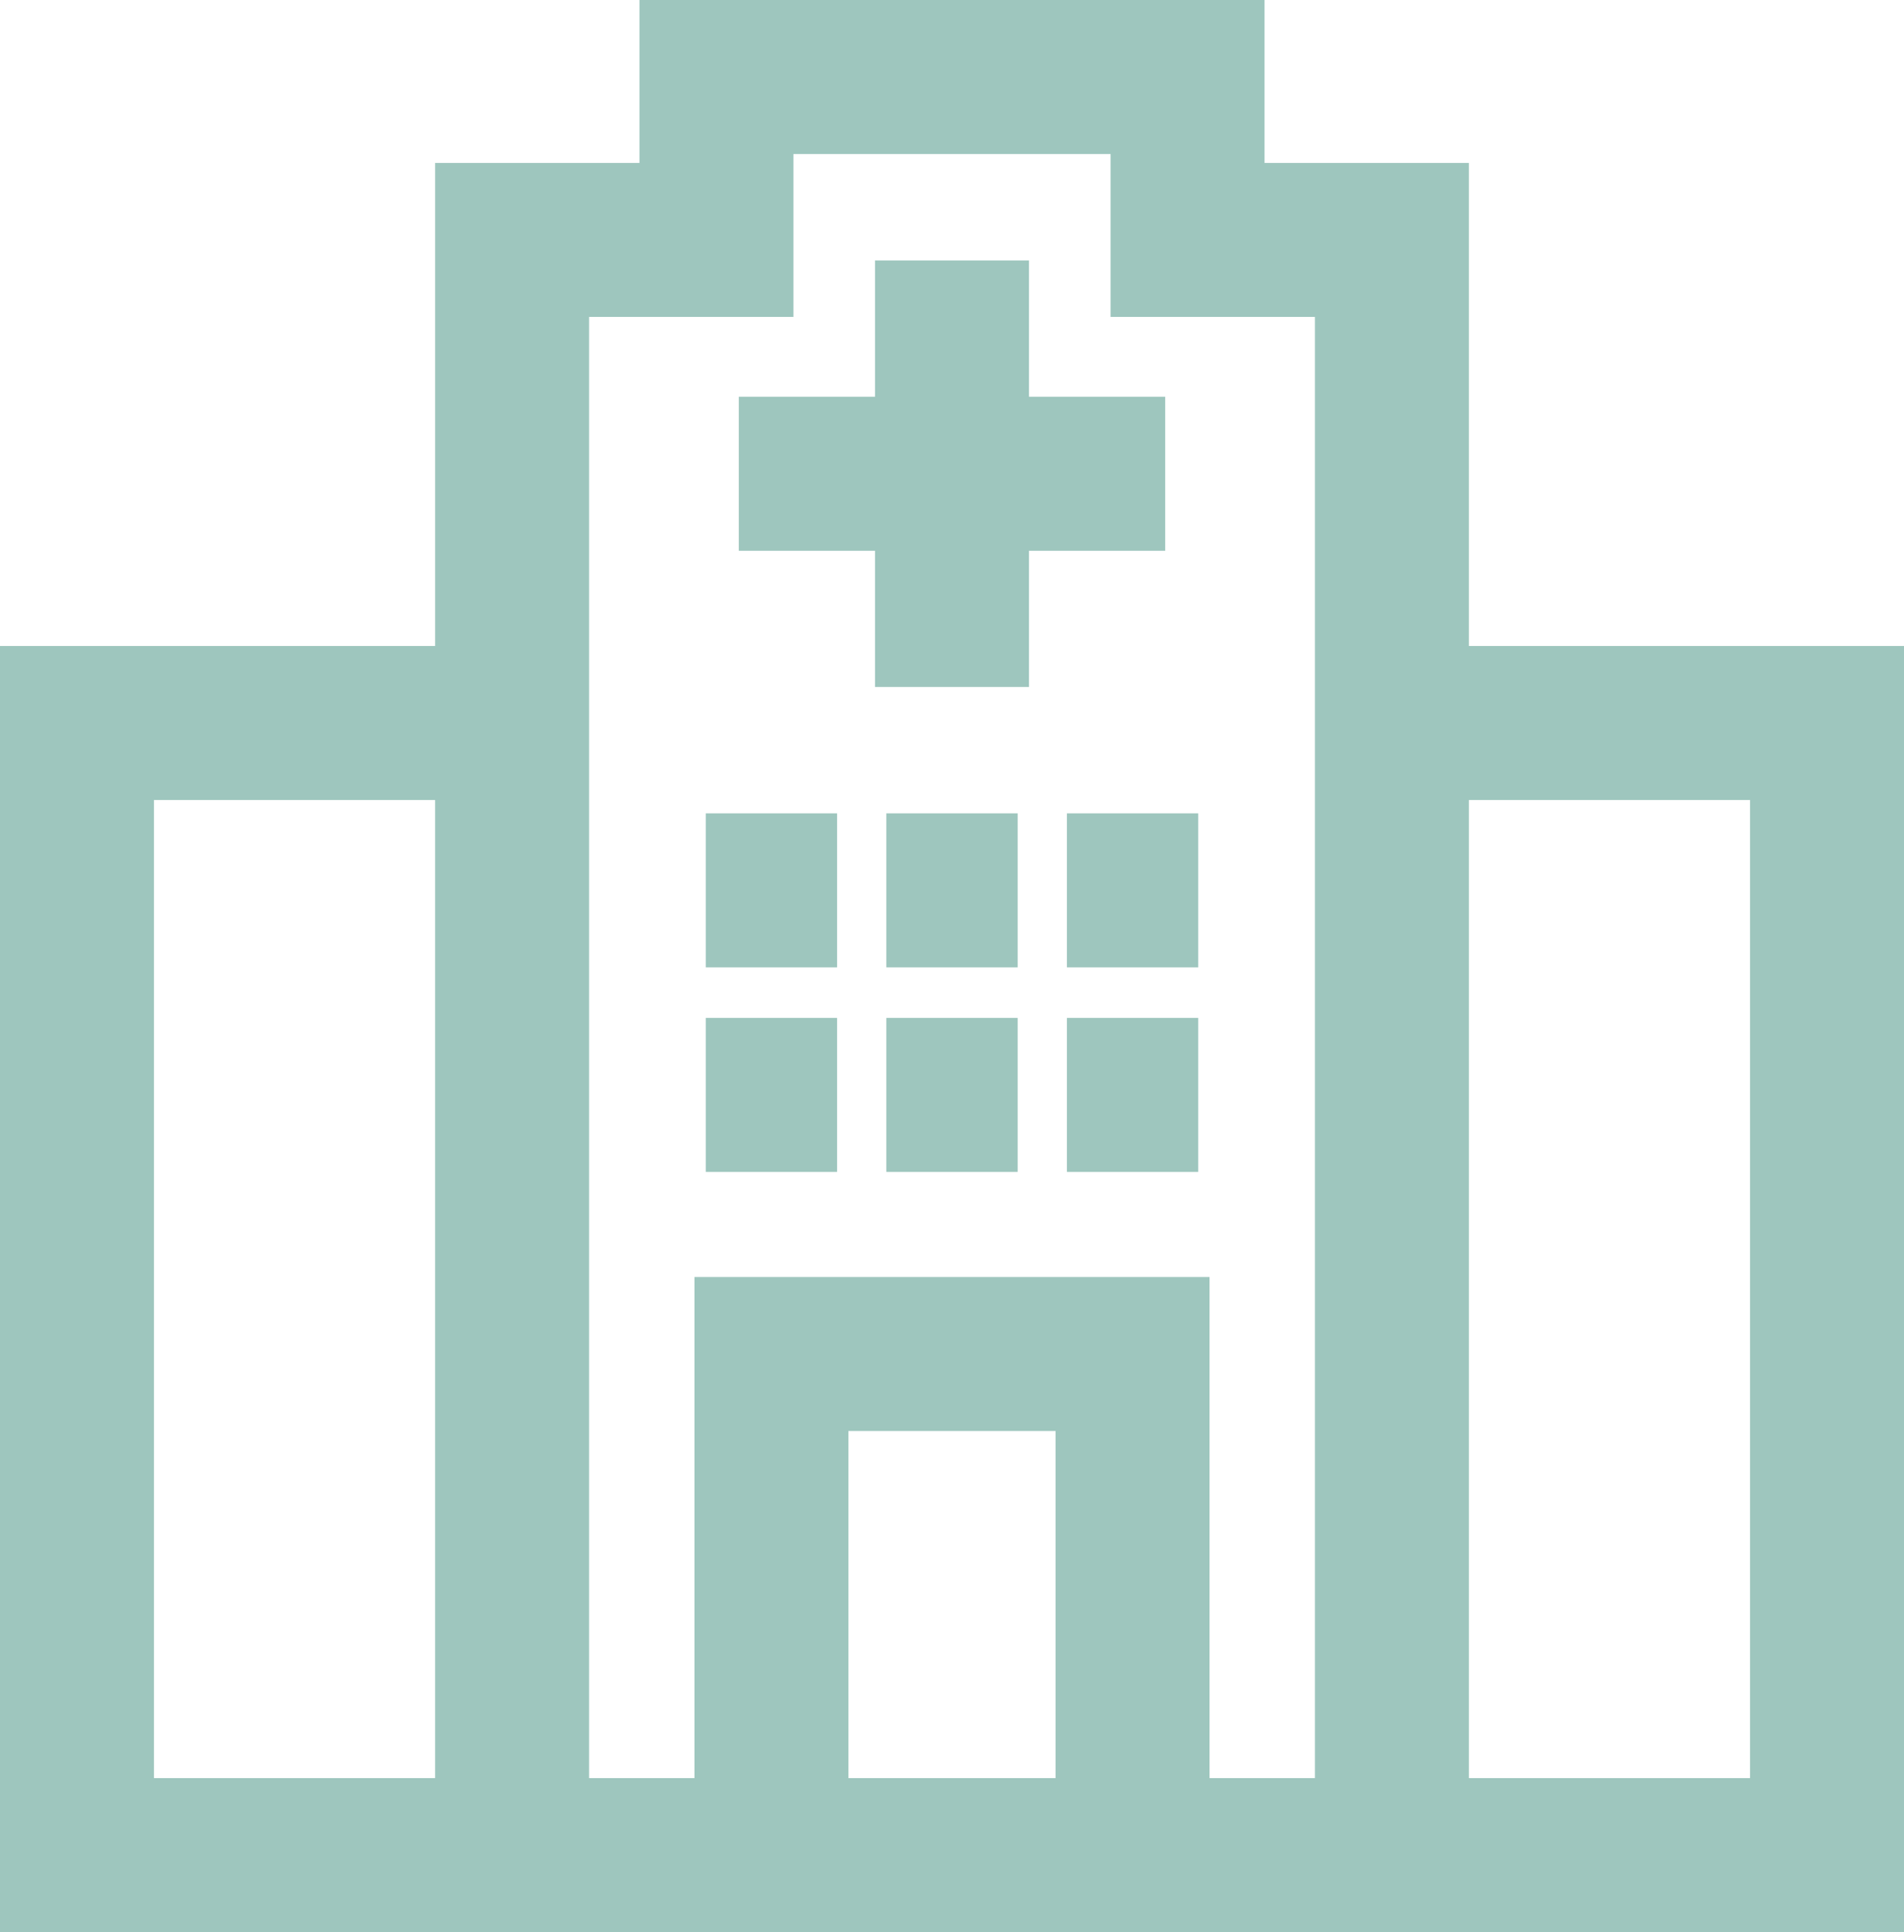
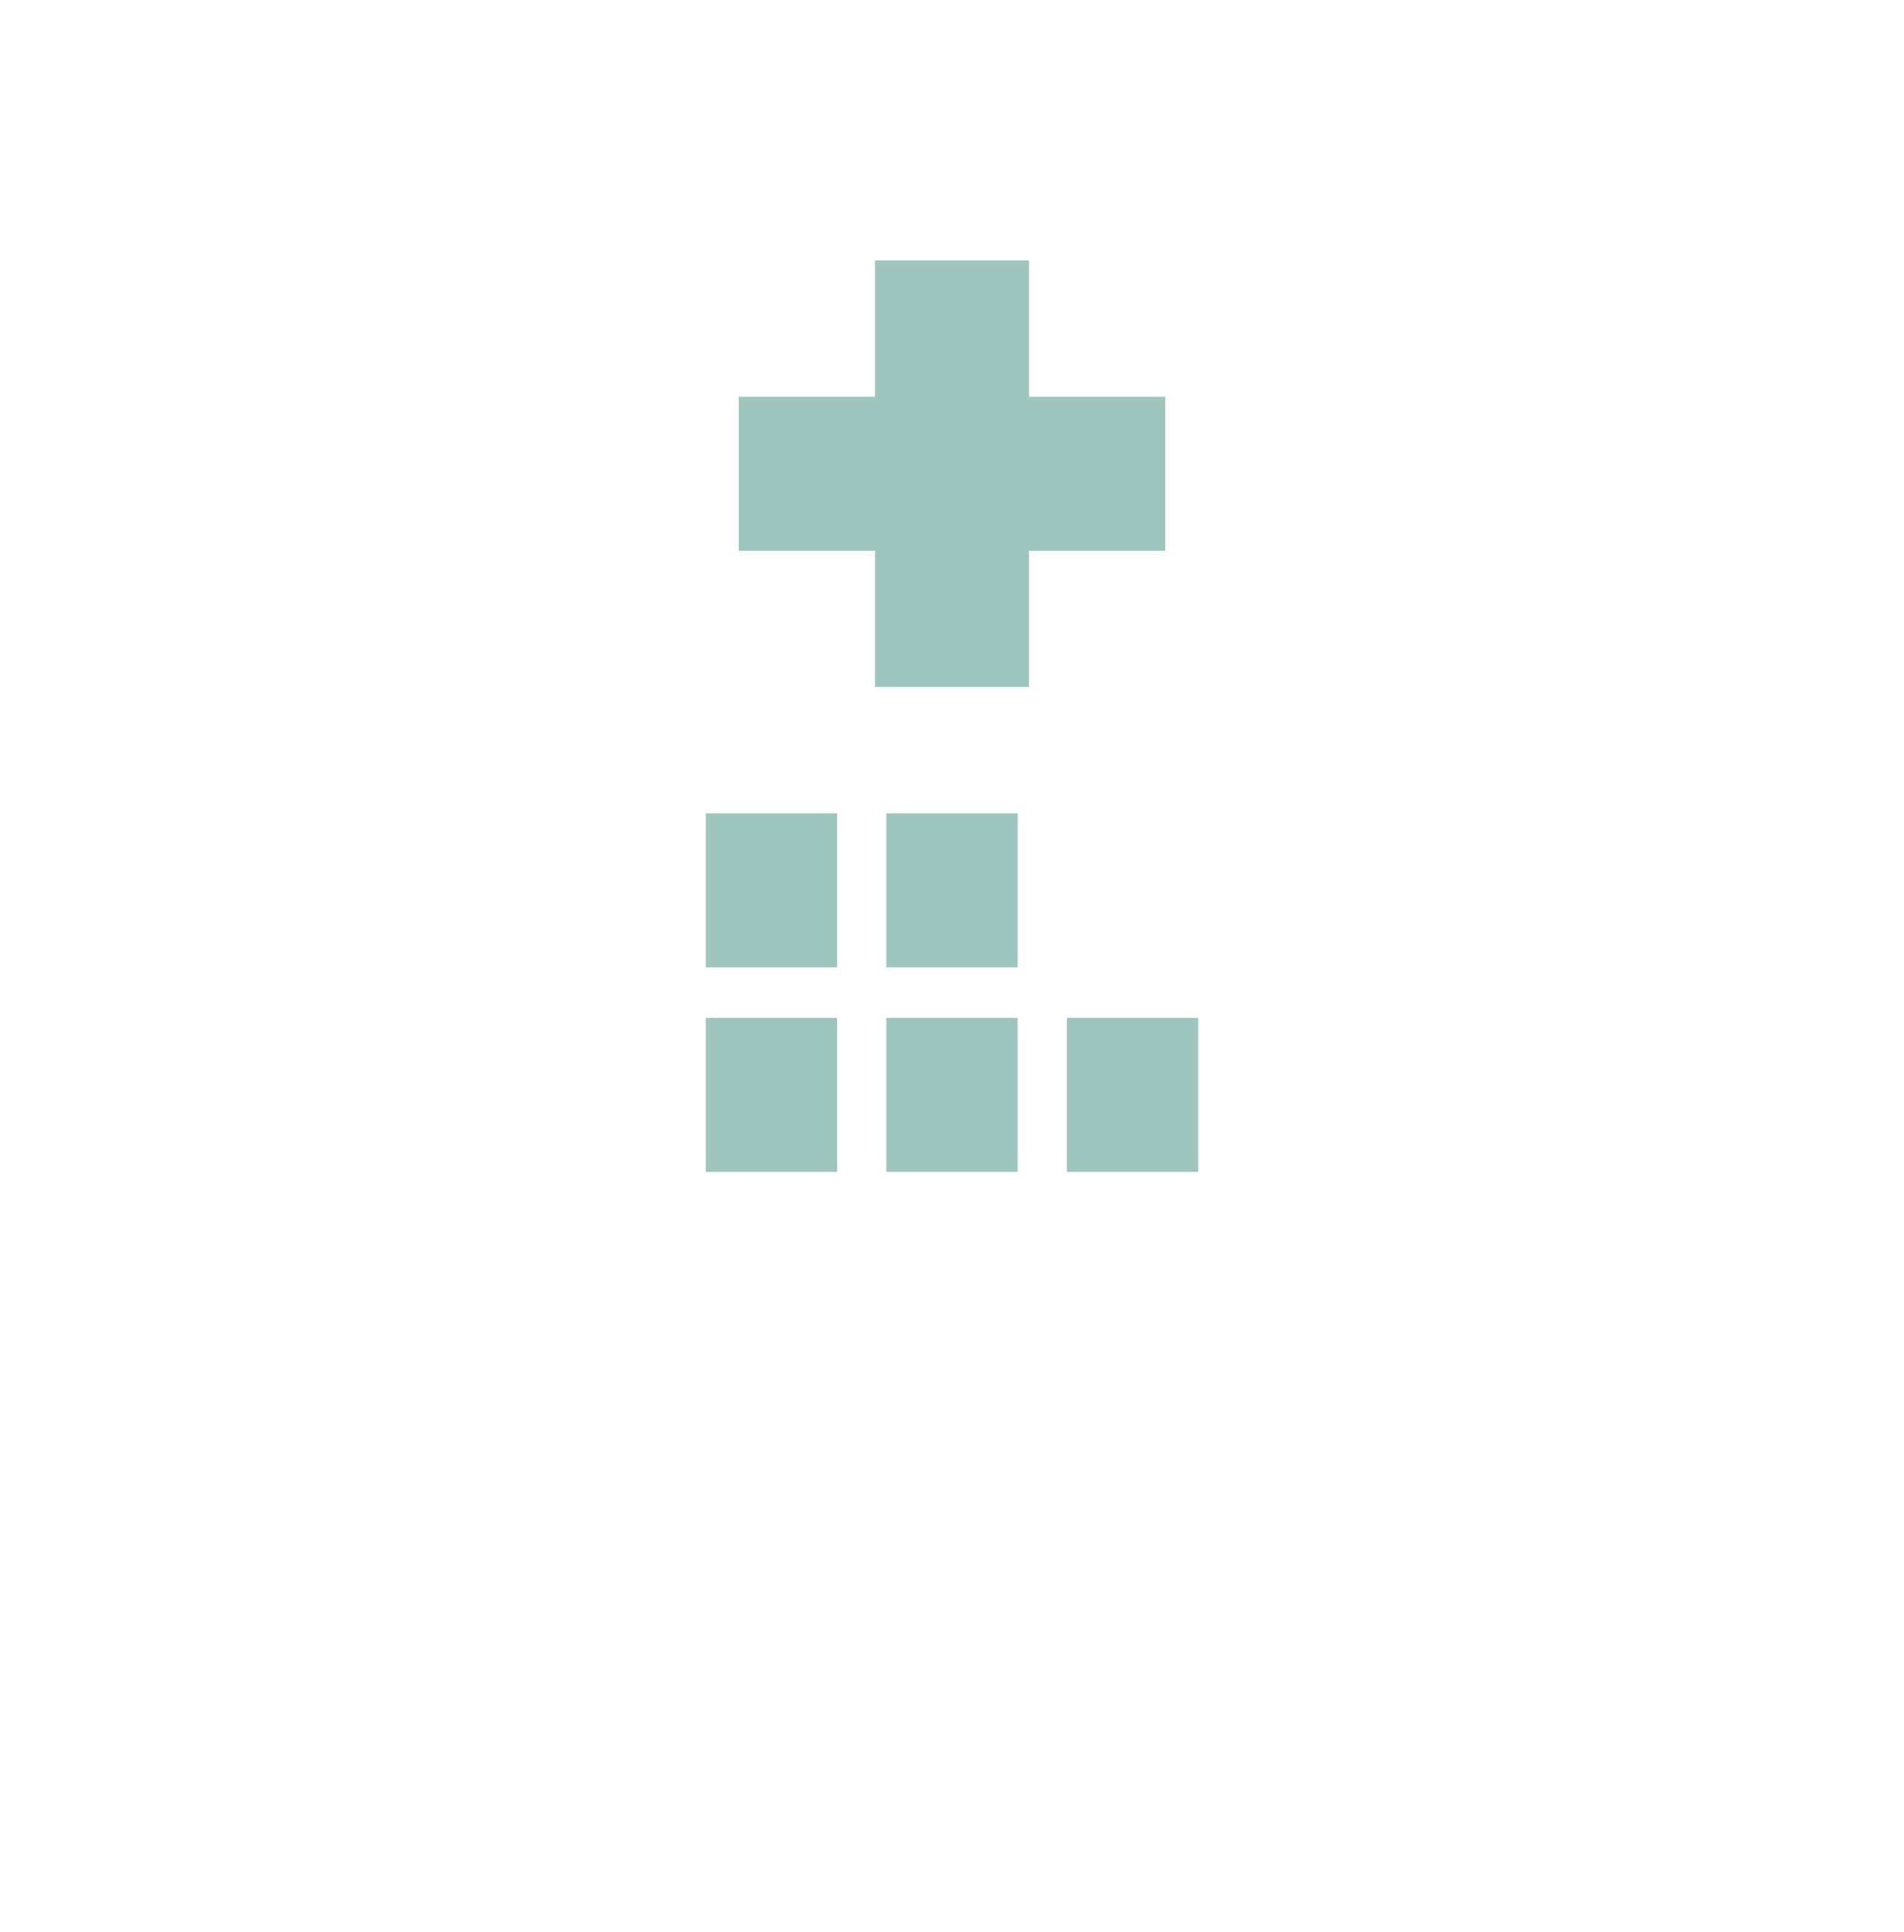
<svg xmlns="http://www.w3.org/2000/svg" id="Layer_1" data-name="Layer 1" viewBox="0 0 494.624 501.786">
  <defs>
    <style>
      .cls-1 {
        fill: #9ec6be;
        stroke-width: 0px;
      }
    </style>
  </defs>
-   <path class="cls-1" d="M381.594,167.767V42.31h-53.087V0h-162.39v42.31h-53.087v125.457H0v334.019h494.624V167.767h-113.03ZM113.03,461.786H40v-254.019h73.03v254.019ZM220.402,461.786v-90.14h53.818v90.14h-53.818ZM341.594,461.786h-27.373v-130.14h-133.818v130.14h-27.372V82.31h53.087v-42.31h82.39v42.31h53.087v379.476ZM454.624,461.786h-73.03v-254.019h73.03v254.019Z" />
  <polygon class="cls-1" points="302.695 143.03 302.695 103.03 267.312 103.03 267.312 67.646 227.312 67.646 227.312 103.03 191.929 103.03 191.929 143.03 227.312 143.03 227.312 178.413 267.312 178.413 267.312 143.03 302.695 143.03" />
  <rect class="cls-1" x="183.342" y="211.226" width="34.121" height="40" />
  <rect class="cls-1" x="230.251" y="211.226" width="34.121" height="40" />
-   <rect class="cls-1" x="277.16" y="211.226" width="34.121" height="40" />
  <rect class="cls-1" x="183.342" y="264.354" width="34.121" height="40" />
  <rect class="cls-1" x="230.251" y="264.354" width="34.121" height="40" />
  <rect class="cls-1" x="277.16" y="264.354" width="34.121" height="40" />
</svg>